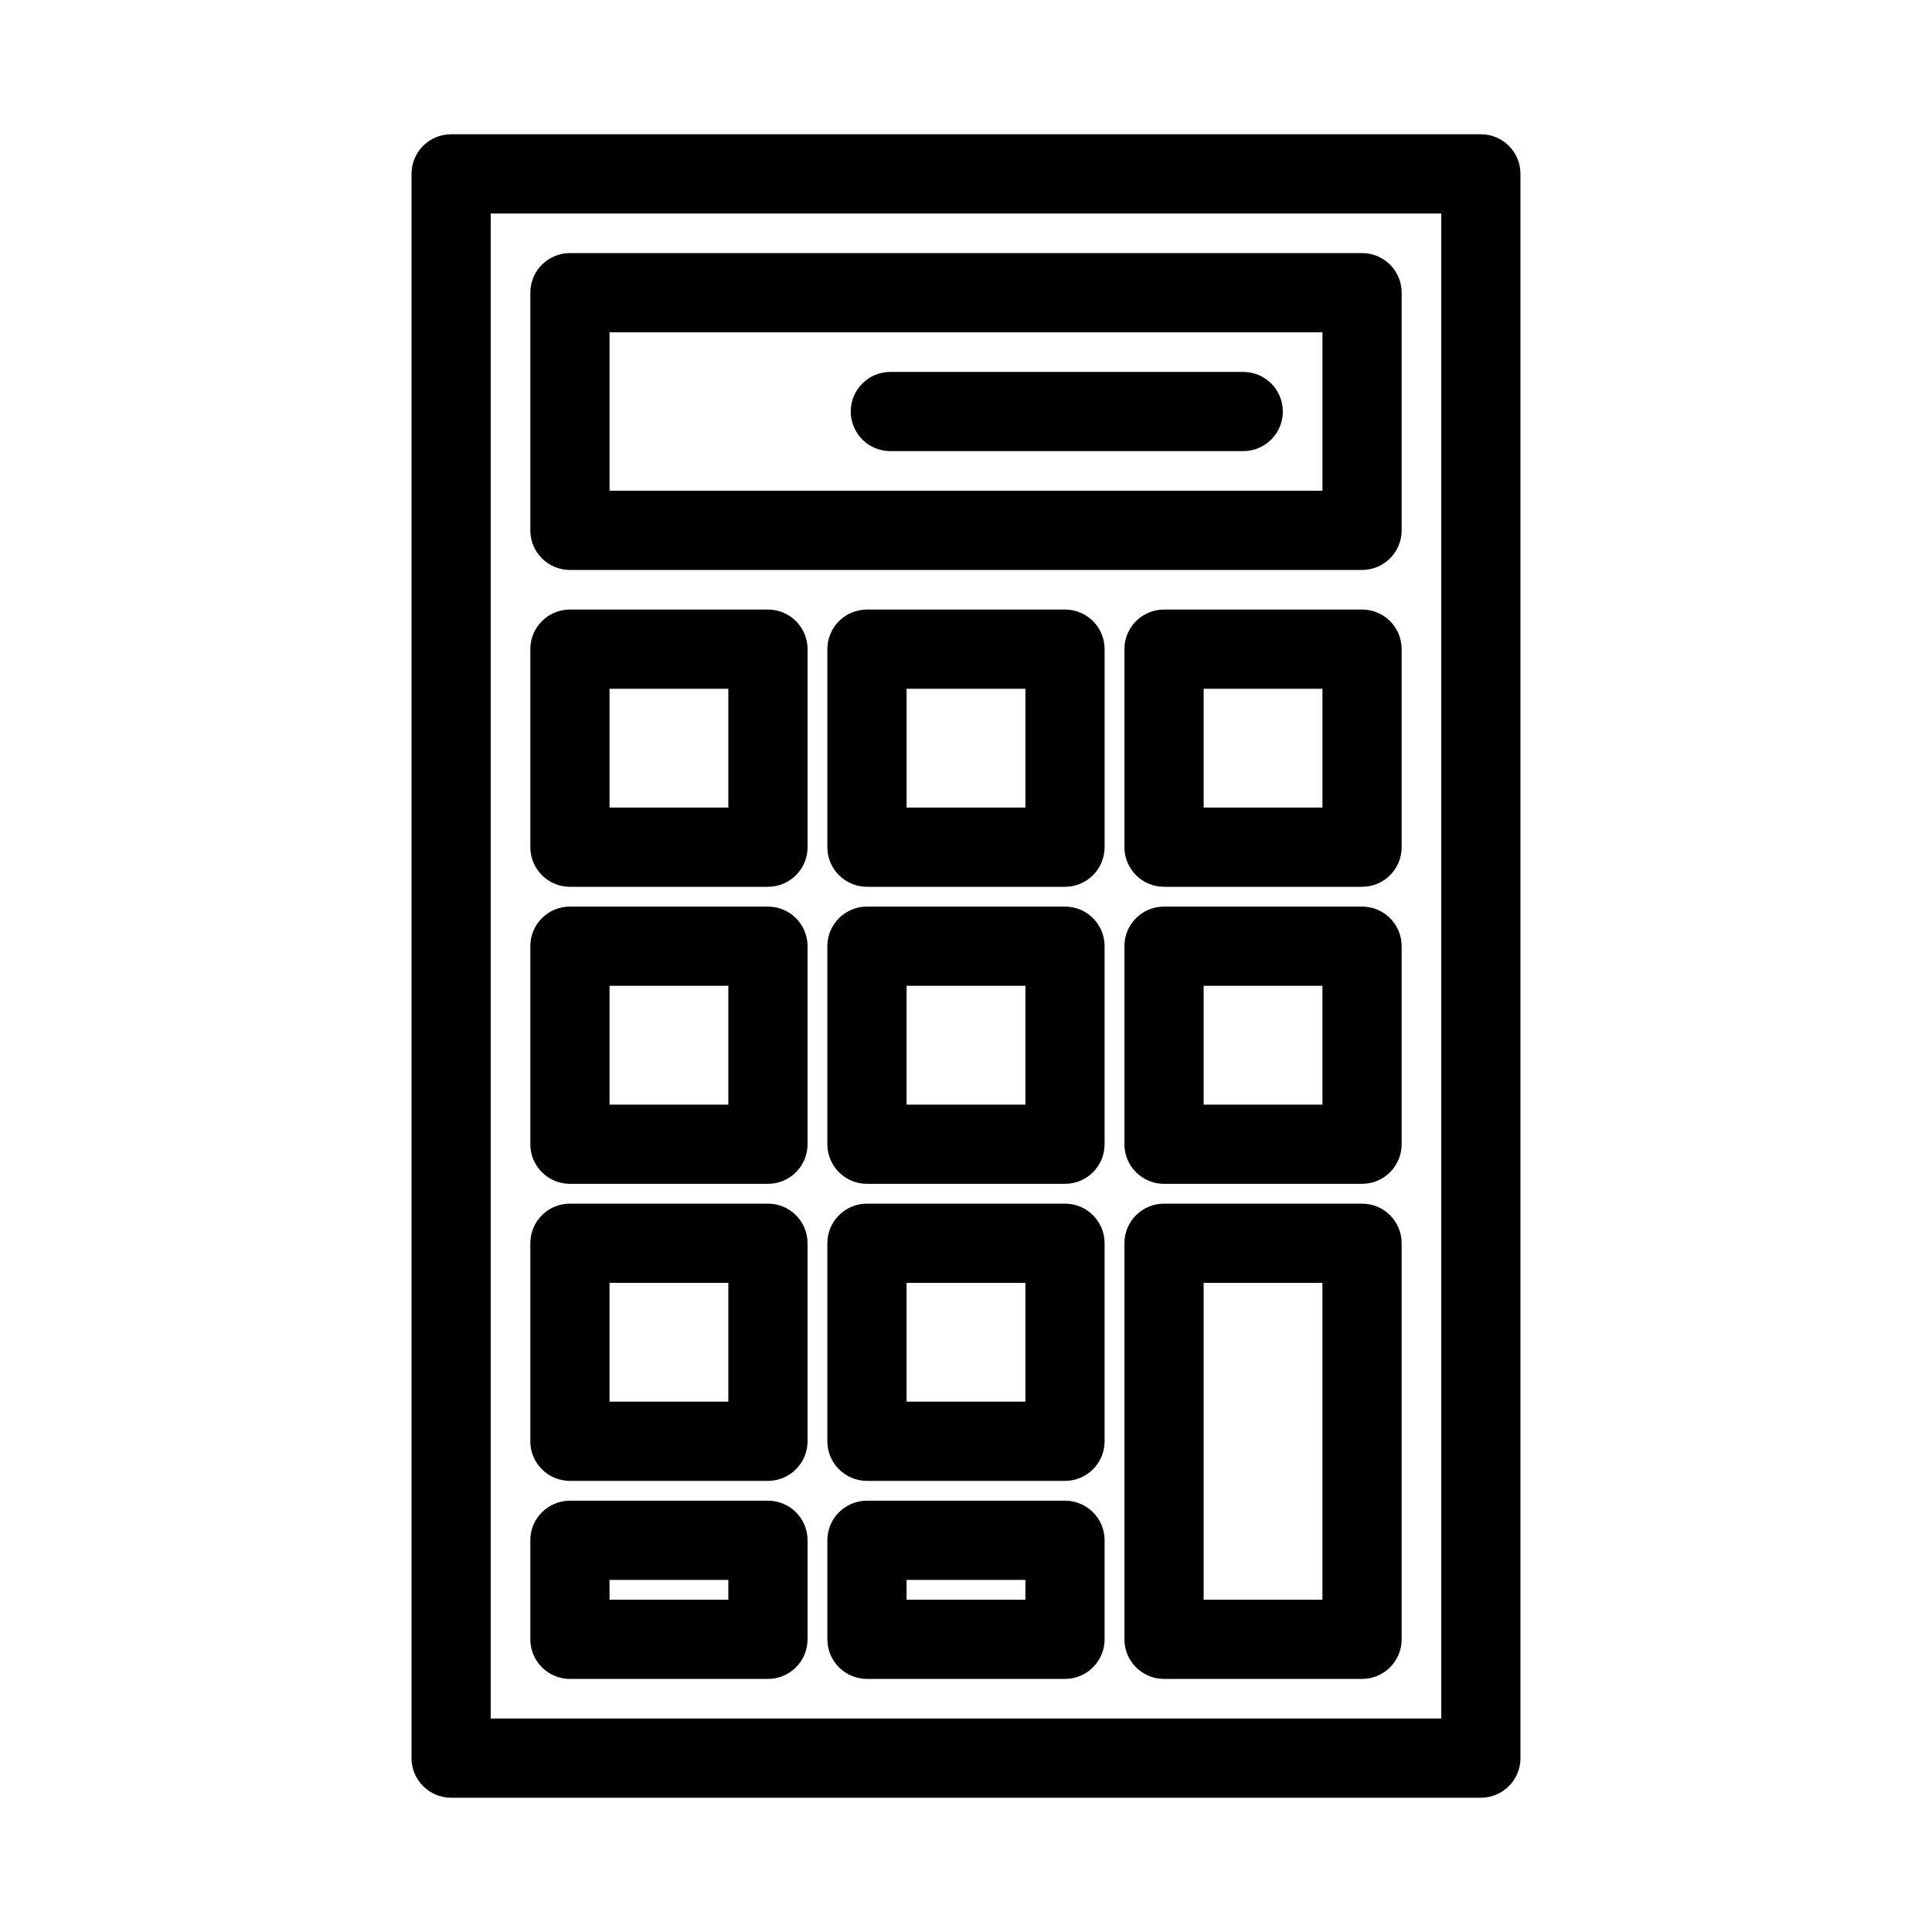
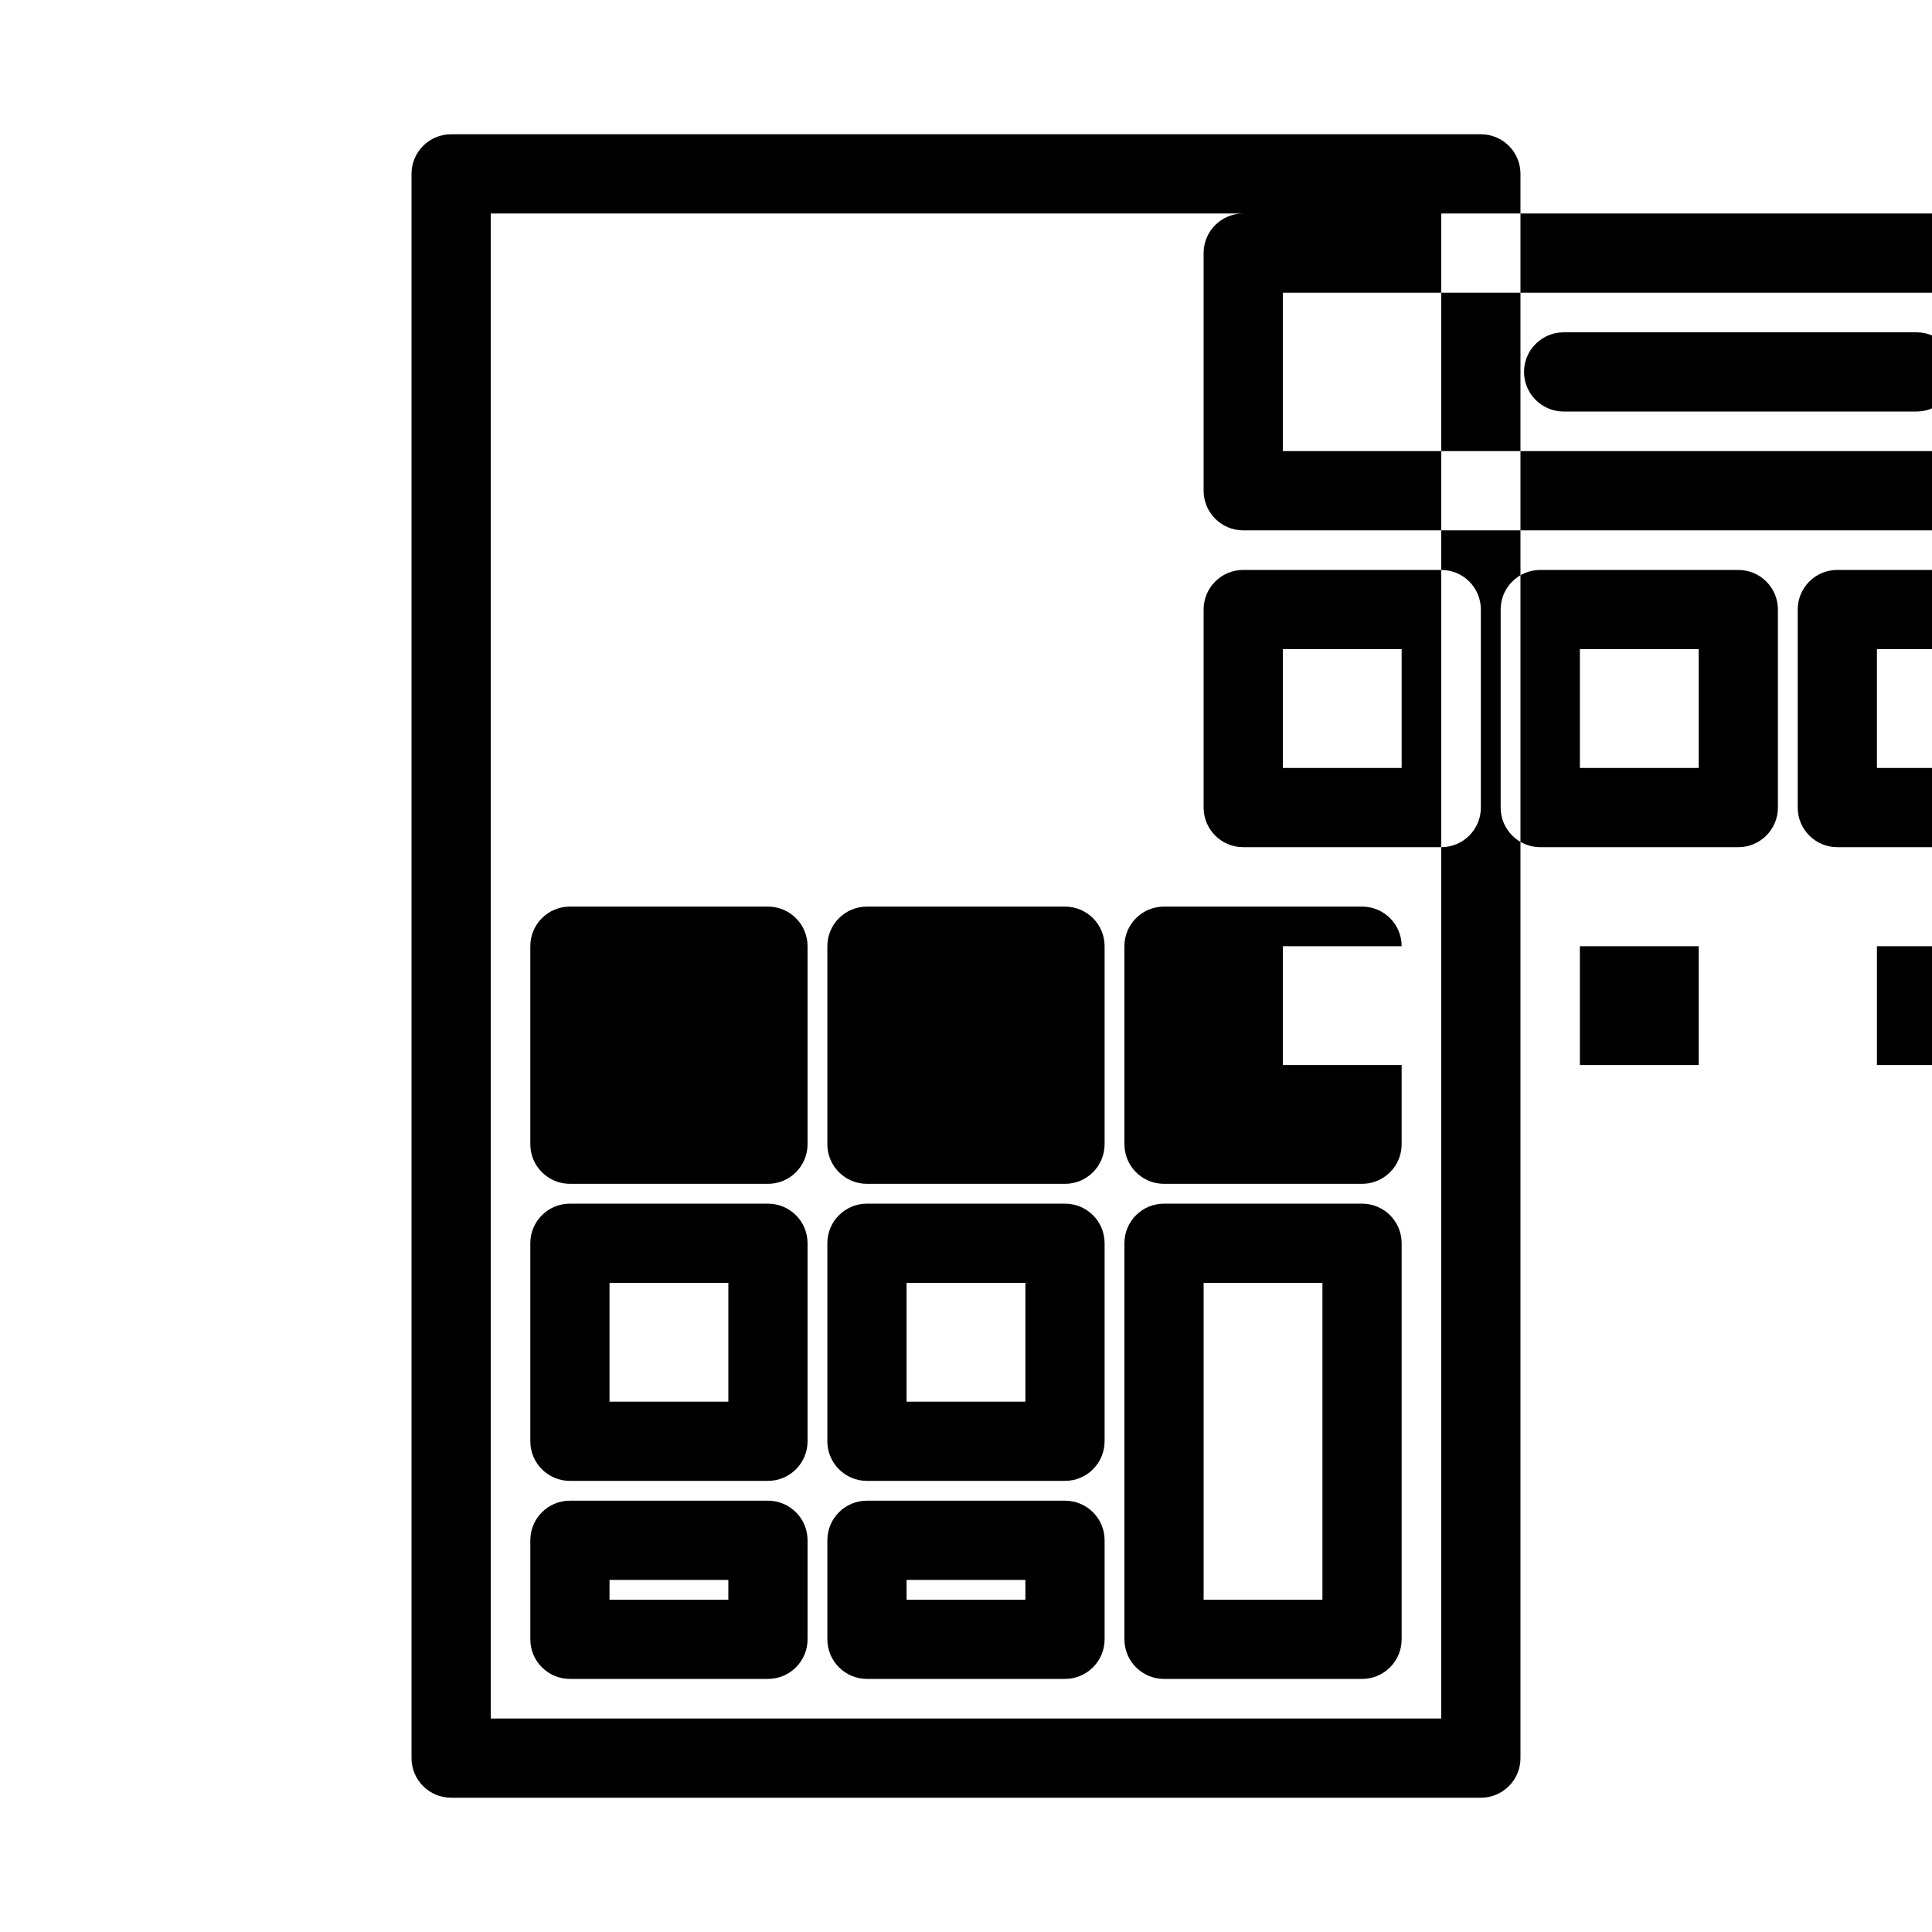
<svg xmlns="http://www.w3.org/2000/svg" fill="#000000" width="800px" height="800px" version="1.1" viewBox="144 144 512 512">
-   <path d="m546.94 190.08c0-5.816-4.699-10.496-10.496-10.496h-272.89c-5.793 0-10.496 4.68-10.496 10.496v419.84c0 5.797 4.703 10.496 10.496 10.496h272.89c5.797 0 10.496-4.699 10.496-10.496zm-20.992 10.496v398.85h-251.9v-398.85zm-10.496 272.9c0-5.816-4.699-10.496-10.496-10.496h-52.477c-5.797 0-10.496 4.68-10.496 10.496v104.96c0 5.797 4.699 10.496 10.496 10.496h52.477c5.797 0 10.496-4.699 10.496-10.496zm-157.44 78.719c0-5.816-4.703-10.496-10.496-10.496h-52.48c-5.793 0-10.496 4.68-10.496 10.496v26.238c0 5.797 4.703 10.496 10.496 10.496h52.48c5.793 0 10.496-4.699 10.496-10.496zm78.719 0c0-5.816-4.703-10.496-10.496-10.496h-52.48c-5.793 0-10.496 4.68-10.496 10.496v26.238c0 5.797 4.703 10.496 10.496 10.496h52.48c5.793 0 10.496-4.699 10.496-10.496zm57.727-68.227v83.969h-31.484v-83.969zm-157.44 78.723v5.246h-31.488v-5.246zm78.719 0v5.246h-31.488v-5.246zm-57.727-89.215c0-5.816-4.703-10.496-10.496-10.496h-52.48c-5.793 0-10.496 4.68-10.496 10.496v52.477c0 5.797 4.703 10.496 10.496 10.496h52.48c5.793 0 10.496-4.699 10.496-10.496zm78.719 0c0-5.816-4.703-10.496-10.496-10.496h-52.48c-5.793 0-10.496 4.68-10.496 10.496v52.477c0 5.797 4.703 10.496 10.496 10.496h52.48c5.793 0 10.496-4.699 10.496-10.496zm-99.711 10.492v31.488h-31.488v-31.488zm78.719 0v31.488h-31.488v-31.488zm20.992-89.215c0-5.812-4.703-10.496-10.496-10.496h-52.48c-5.793 0-10.496 4.684-10.496 10.496v52.48c0 5.793 4.703 10.496 10.496 10.496h52.48c5.793 0 10.496-4.703 10.496-10.496zm-78.719 0c0-5.812-4.703-10.496-10.496-10.496h-52.48c-5.793 0-10.496 4.684-10.496 10.496v52.48c0 5.793 4.703 10.496 10.496 10.496h52.48c5.793 0 10.496-4.703 10.496-10.496zm157.44 0c0-5.812-4.699-10.496-10.496-10.496h-52.477c-5.797 0-10.496 4.684-10.496 10.496v52.48c0 5.793 4.699 10.496 10.496 10.496h52.477c5.797 0 10.496-4.703 10.496-10.496zm-178.43 10.496v31.488h-31.488v-31.488zm157.44 0v31.488h-31.484v-31.488zm-78.719 0v31.488h-31.488v-31.488zm-57.727-89.215c0-5.816-4.703-10.496-10.496-10.496h-52.48c-5.793 0-10.496 4.68-10.496 10.496v52.48c0 5.793 4.703 10.496 10.496 10.496h52.48c5.793 0 10.496-4.703 10.496-10.496zm78.719 0c0-5.816-4.703-10.496-10.496-10.496h-52.48c-5.793 0-10.496 4.68-10.496 10.496v52.48c0 5.793 4.703 10.496 10.496 10.496h52.48c5.793 0 10.496-4.703 10.496-10.496zm78.719 0c0-5.816-4.699-10.496-10.496-10.496h-52.477c-5.797 0-10.496 4.68-10.496 10.496v52.48c0 5.793 4.699 10.496 10.496 10.496h52.477c5.797 0 10.496-4.703 10.496-10.496zm-178.43 10.496v31.488h-31.488v-31.488zm157.44 0v31.488h-31.484v-31.488zm-78.719 0v31.488h-31.488v-31.488zm99.711-104.96c0-5.816-4.699-10.496-10.496-10.496h-209.92c-5.793 0-10.496 4.68-10.496 10.496v62.977c0 5.793 4.703 10.496 10.496 10.496h209.92c5.797 0 10.496-4.703 10.496-10.496zm-20.992 10.496v41.984h-188.93v-41.984zm-20.988 10.496h-93.523c-5.793 0-10.496 4.703-10.496 10.496 0 5.793 4.703 10.496 10.496 10.496h93.523c5.793 0 10.492-4.703 10.492-10.496 0-5.793-4.699-10.496-10.492-10.496z" fill-rule="evenodd" />
+   <path d="m546.94 190.08c0-5.816-4.699-10.496-10.496-10.496h-272.89c-5.793 0-10.496 4.68-10.496 10.496v419.84c0 5.797 4.703 10.496 10.496 10.496h272.89c5.797 0 10.496-4.699 10.496-10.496zm-20.992 10.496v398.85h-251.9v-398.85zm-10.496 272.9c0-5.816-4.699-10.496-10.496-10.496h-52.477c-5.797 0-10.496 4.68-10.496 10.496v104.96c0 5.797 4.699 10.496 10.496 10.496h52.477c5.797 0 10.496-4.699 10.496-10.496zm-157.44 78.719c0-5.816-4.703-10.496-10.496-10.496h-52.48c-5.793 0-10.496 4.68-10.496 10.496v26.238c0 5.797 4.703 10.496 10.496 10.496h52.48c5.793 0 10.496-4.699 10.496-10.496zm78.719 0c0-5.816-4.703-10.496-10.496-10.496h-52.48c-5.793 0-10.496 4.68-10.496 10.496v26.238c0 5.797 4.703 10.496 10.496 10.496h52.48c5.793 0 10.496-4.699 10.496-10.496zm57.727-68.227v83.969h-31.484v-83.969zm-157.44 78.723v5.246h-31.488v-5.246zm78.719 0v5.246h-31.488v-5.246zm-57.727-89.215c0-5.816-4.703-10.496-10.496-10.496h-52.48c-5.793 0-10.496 4.68-10.496 10.496v52.477c0 5.797 4.703 10.496 10.496 10.496h52.48c5.793 0 10.496-4.699 10.496-10.496zm78.719 0c0-5.816-4.703-10.496-10.496-10.496h-52.48c-5.793 0-10.496 4.68-10.496 10.496v52.477c0 5.797 4.703 10.496 10.496 10.496h52.48c5.793 0 10.496-4.699 10.496-10.496zm-99.711 10.492v31.488h-31.488v-31.488zm78.719 0v31.488h-31.488v-31.488zm20.992-89.215c0-5.812-4.703-10.496-10.496-10.496h-52.48c-5.793 0-10.496 4.684-10.496 10.496v52.48c0 5.793 4.703 10.496 10.496 10.496h52.48c5.793 0 10.496-4.703 10.496-10.496zm-78.719 0c0-5.812-4.703-10.496-10.496-10.496h-52.48c-5.793 0-10.496 4.684-10.496 10.496v52.48c0 5.793 4.703 10.496 10.496 10.496h52.48c5.793 0 10.496-4.703 10.496-10.496zm157.44 0c0-5.812-4.699-10.496-10.496-10.496h-52.477c-5.797 0-10.496 4.684-10.496 10.496v52.48c0 5.793 4.699 10.496 10.496 10.496h52.477c5.797 0 10.496-4.703 10.496-10.496zv31.488h-31.488v-31.488zm157.44 0v31.488h-31.484v-31.488zm-78.719 0v31.488h-31.488v-31.488zm-57.727-89.215c0-5.816-4.703-10.496-10.496-10.496h-52.48c-5.793 0-10.496 4.68-10.496 10.496v52.48c0 5.793 4.703 10.496 10.496 10.496h52.48c5.793 0 10.496-4.703 10.496-10.496zm78.719 0c0-5.816-4.703-10.496-10.496-10.496h-52.48c-5.793 0-10.496 4.68-10.496 10.496v52.48c0 5.793 4.703 10.496 10.496 10.496h52.48c5.793 0 10.496-4.703 10.496-10.496zm78.719 0c0-5.816-4.699-10.496-10.496-10.496h-52.477c-5.797 0-10.496 4.68-10.496 10.496v52.48c0 5.793 4.699 10.496 10.496 10.496h52.477c5.797 0 10.496-4.703 10.496-10.496zm-178.43 10.496v31.488h-31.488v-31.488zm157.44 0v31.488h-31.484v-31.488zm-78.719 0v31.488h-31.488v-31.488zm99.711-104.96c0-5.816-4.699-10.496-10.496-10.496h-209.92c-5.793 0-10.496 4.68-10.496 10.496v62.977c0 5.793 4.703 10.496 10.496 10.496h209.92c5.797 0 10.496-4.703 10.496-10.496zm-20.992 10.496v41.984h-188.93v-41.984zm-20.988 10.496h-93.523c-5.793 0-10.496 4.703-10.496 10.496 0 5.793 4.703 10.496 10.496 10.496h93.523c5.793 0 10.492-4.703 10.492-10.496 0-5.793-4.699-10.496-10.492-10.496z" fill-rule="evenodd" />
</svg>